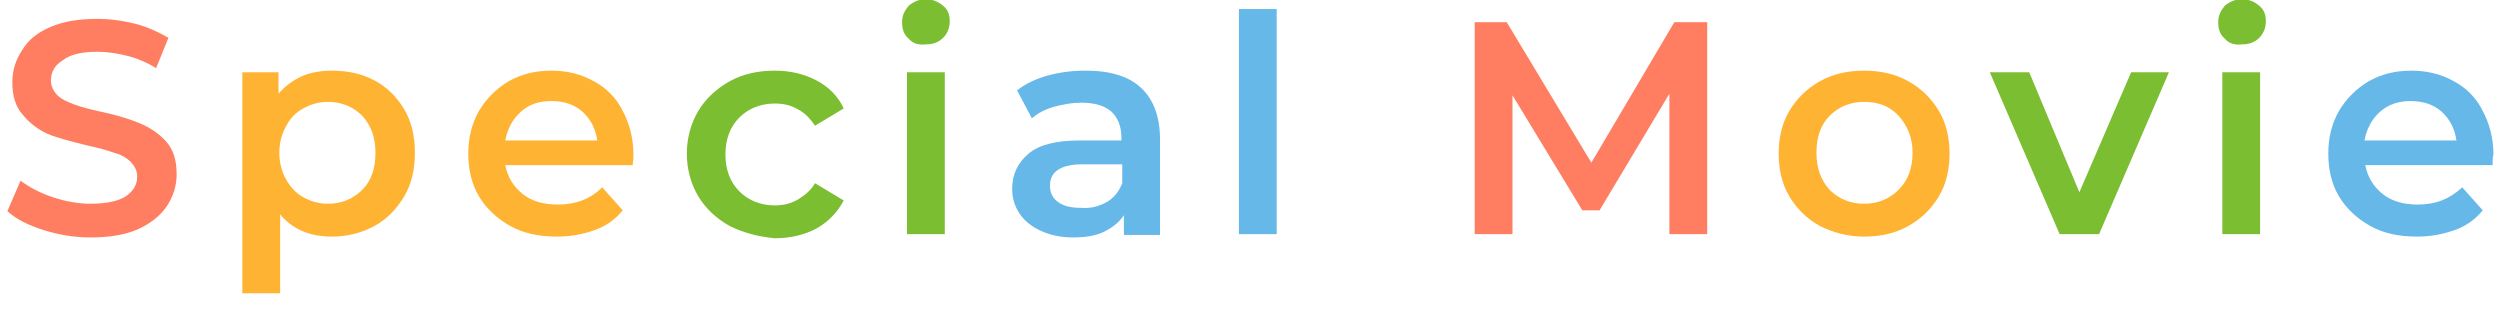
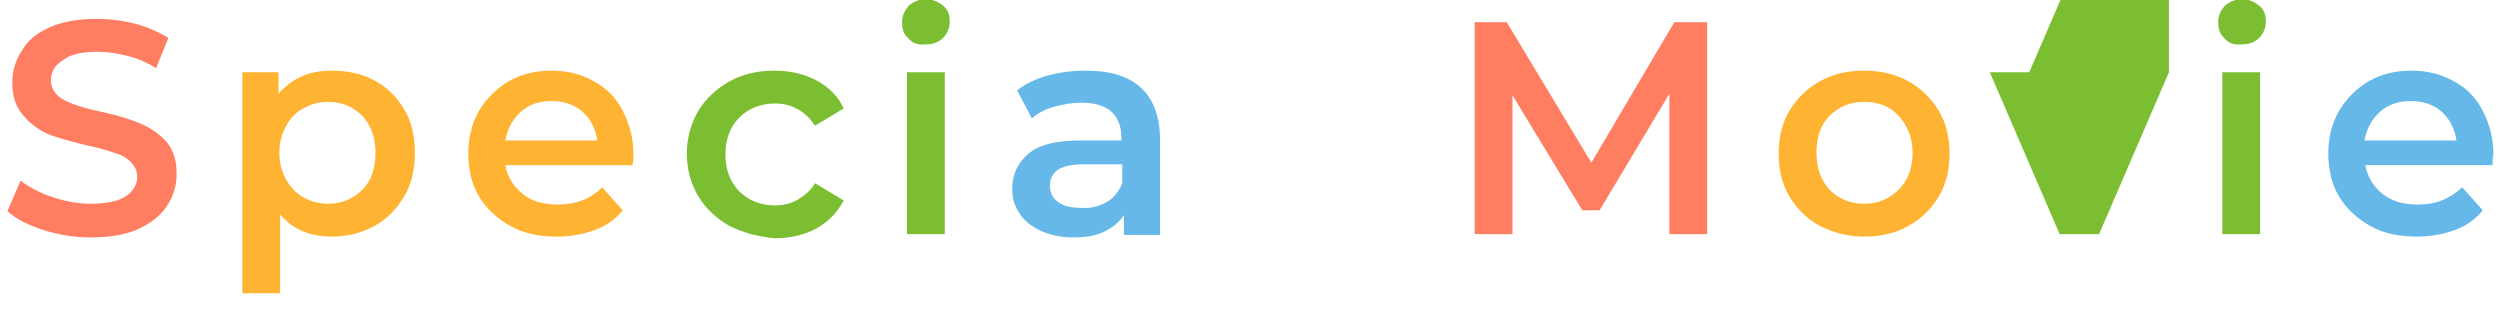
<svg xmlns="http://www.w3.org/2000/svg" version="1.1" id="レイヤー_1" x="0px" y="0px" width="304.3px" height="40px" viewBox="0 0 304.3 40" style="enable-background:new 0 0 304.3 40;" xml:space="preserve">
  <style type="text/css">
	.st0{fill:#FF7D60;}
	.st1{fill:#FFB332;}
	.st2{fill:#7CBE32;}
	.st3{fill:#66B8E9;}
</style>
  <g>
    <g>
      <path class="st0" d="M5.3,28c-1.9-0.6-3.3-1.3-4.4-2.3L2.5,22c1.1,0.8,2.4,1.5,3.9,2c1.5,0.5,3.1,0.8,4.6,0.8    c1.9,0,3.4-0.3,4.3-0.9c0.9-0.6,1.4-1.4,1.4-2.4c0-0.7-0.3-1.3-0.8-1.8c-0.5-0.5-1.2-0.9-2-1.1c-0.8-0.3-1.9-0.6-3.3-0.9    c-2-0.5-3.6-0.9-4.8-1.4C4.7,15.8,3.6,15,2.8,14c-0.9-1-1.3-2.3-1.3-4c0-1.4,0.4-2.7,1.2-3.9C3.4,4.9,4.5,4,6.1,3.3s3.5-1,5.7-1    c1.6,0,3.1,0.2,4.7,0.6c1.5,0.4,2.8,1,4,1.7l-1.5,3.7c-1.1-0.7-2.3-1.2-3.5-1.5c-1.2-0.3-2.4-0.5-3.6-0.5c-1.9,0-3.3,0.3-4.2,1    C6.7,7.9,6.2,8.7,6.2,9.8c0,0.7,0.3,1.3,0.8,1.8c0.5,0.5,1.2,0.8,2,1.1c0.8,0.3,1.9,0.6,3.3,0.9c1.9,0.4,3.5,0.9,4.7,1.4    c1.2,0.5,2.3,1.2,3.2,2.2c0.9,1,1.3,2.3,1.3,4c0,1.4-0.4,2.7-1.2,3.9c-0.8,1.2-2,2.1-3.5,2.8c-1.6,0.7-3.5,1-5.8,1    C9.1,28.9,7.2,28.6,5.3,28z" />
      <path class="st1" d="M45.6,9.8c1.5,0.8,2.7,2,3.6,3.5c0.9,1.5,1.3,3.3,1.3,5.3c0,2-0.4,3.8-1.3,5.3c-0.9,1.5-2,2.7-3.6,3.6    c-1.5,0.8-3.2,1.3-5.2,1.3c-2.7,0-4.8-0.9-6.3-2.7v9.6h-4.6V8.8h4.4v2.6c0.8-0.9,1.7-1.6,2.8-2.1c1.1-0.5,2.4-0.7,3.7-0.7    C42.4,8.6,44.1,9,45.6,9.8z M44.1,23.1c1.1-1.1,1.6-2.6,1.6-4.5c0-1.8-0.5-3.3-1.6-4.5c-1.1-1.1-2.5-1.7-4.2-1.7    c-1.1,0-2.1,0.3-3,0.8c-0.9,0.5-1.6,1.2-2.1,2.2c-0.5,0.9-0.8,2-0.8,3.2c0,1.2,0.3,2.3,0.8,3.2c0.5,0.9,1.2,1.7,2.1,2.2    s1.9,0.8,3,0.8C41.6,24.8,43,24.2,44.1,23.1z" />
      <path class="st1" d="M77,20.1H61.5c0.3,1.5,1,2.6,2.1,3.5c1.1,0.9,2.6,1.3,4.3,1.3c2.2,0,4-0.7,5.4-2.1l2.5,2.8    c-0.9,1.1-2,1.9-3.4,2.4s-2.9,0.8-4.6,0.8c-2.2,0-4.1-0.4-5.7-1.3c-1.6-0.9-2.9-2.1-3.8-3.6c-0.9-1.5-1.3-3.3-1.3-5.2    c0-1.9,0.4-3.6,1.3-5.2c0.9-1.5,2.1-2.7,3.6-3.6c1.6-0.9,3.3-1.3,5.2-1.3c1.9,0,3.6,0.4,5.2,1.3c1.5,0.8,2.7,2,3.5,3.6    c0.8,1.5,1.3,3.3,1.3,5.3C77.1,19.1,77.1,19.5,77,20.1z M63.4,13.6c-1,0.9-1.6,2-1.9,3.5h11.2c-0.2-1.4-0.8-2.6-1.8-3.5    c-1-0.9-2.3-1.3-3.8-1.3C65.6,12.3,64.4,12.7,63.4,13.6z" />
      <path class="st2" d="M88.8,27.5c-1.6-0.9-2.9-2.1-3.8-3.6c-0.9-1.5-1.4-3.3-1.4-5.2c0-1.9,0.5-3.7,1.4-5.2    c0.9-1.5,2.2-2.7,3.8-3.6c1.6-0.9,3.5-1.3,5.5-1.3c1.9,0,3.6,0.4,5.1,1.2c1.5,0.8,2.6,1.9,3.3,3.4l-3.5,2.1    c-0.6-0.9-1.3-1.6-2.1-2c-0.8-0.5-1.8-0.7-2.8-0.7c-1.7,0-3.2,0.6-4.3,1.7c-1.1,1.1-1.7,2.6-1.7,4.5c0,1.9,0.6,3.4,1.7,4.5    c1.1,1.1,2.6,1.7,4.3,1.7c1,0,1.9-0.2,2.8-0.7c0.8-0.5,1.6-1.1,2.1-2l3.5,2.1c-0.8,1.5-1.9,2.6-3.3,3.4c-1.5,0.8-3.2,1.2-5.1,1.2    C92.2,28.8,90.4,28.3,88.8,27.5z" />
      <path class="st2" d="M110.6,4.7c-0.6-0.5-0.8-1.2-0.8-2c0-0.8,0.3-1.4,0.8-2c0.6-0.5,1.3-0.8,2.1-0.8c0.8,0,1.5,0.3,2.1,0.8    c0.6,0.5,0.8,1.1,0.8,1.9c0,0.8-0.3,1.5-0.8,2c-0.6,0.6-1.3,0.8-2.1,0.8C111.8,5.5,111.1,5.3,110.6,4.7z M110.4,8.8h4.6v19.7h-4.6    V8.8z" />
      <path class="st3" d="M138.9,10.7c1.5,1.4,2.3,3.5,2.3,6.3v11.6h-4.4v-2.4c-0.6,0.9-1.4,1.5-2.4,2c-1,0.5-2.3,0.7-3.8,0.7    s-2.8-0.3-3.9-0.8c-1.1-0.5-2-1.2-2.6-2.1c-0.6-0.9-0.9-1.9-0.9-3c0-1.8,0.7-3.2,2-4.3c1.3-1.1,3.4-1.6,6.2-1.6h5.1v-0.3    c0-1.4-0.4-2.4-1.2-3.2c-0.8-0.7-2-1.1-3.7-1.1c-1.1,0-2.2,0.2-3.3,0.5c-1.1,0.3-2,0.8-2.7,1.4l-1.8-3.4c1-0.8,2.3-1.4,3.7-1.8    c1.5-0.4,3-0.6,4.6-0.6C135.2,8.6,137.4,9.3,138.9,10.7z M134.7,24.6c0.9-0.5,1.5-1.3,1.9-2.3V20h-4.8c-2.7,0-4,0.9-4,2.6    c0,0.8,0.3,1.5,1,2c0.7,0.5,1.6,0.7,2.8,0.7C132.8,25.4,133.8,25.1,134.7,24.6z" />
-       <path class="st3" d="M150.8,1.1h4.6v27.4h-4.6V1.1z" />
      <path class="st0" d="M203.2,28.5l0-17.1l-8.5,14.2h-2.1l-8.5-14v16.9h-4.6V2.7h3.9l10.3,17.1l10.1-17.1h4l0,25.8H203.2z" />
      <path class="st1" d="M221.5,27.5c-1.6-0.9-2.8-2.1-3.7-3.6c-0.9-1.5-1.3-3.3-1.3-5.2c0-1.9,0.4-3.7,1.3-5.2    c0.9-1.5,2.1-2.7,3.7-3.6c1.6-0.9,3.4-1.3,5.4-1.3c2,0,3.8,0.4,5.4,1.3c1.6,0.9,2.8,2.1,3.7,3.6c0.9,1.5,1.3,3.3,1.3,5.2    c0,1.9-0.4,3.7-1.3,5.2c-0.9,1.5-2.1,2.7-3.7,3.6c-1.6,0.9-3.4,1.3-5.4,1.3C224.9,28.8,223.1,28.3,221.5,27.5z M231.1,23.1    c1.1-1.1,1.7-2.6,1.7-4.5c0-1.8-0.6-3.3-1.7-4.5s-2.5-1.7-4.2-1.7s-3.1,0.6-4.2,1.7s-1.6,2.6-1.6,4.5c0,1.8,0.5,3.3,1.6,4.5    c1.1,1.1,2.5,1.7,4.2,1.7S230,24.2,231.1,23.1z" />
-       <path class="st2" d="M264,8.8l-8.5,19.7h-4.8l-8.5-19.7h4.8l6.1,14.6l6.3-14.6H264z" />
+       <path class="st2" d="M264,8.8l-8.5,19.7h-4.8l-8.5-19.7h4.8l6.3-14.6H264z" />
      <path class="st2" d="M270.8,4.7c-0.6-0.5-0.8-1.2-0.8-2c0-0.8,0.3-1.4,0.8-2c0.6-0.5,1.3-0.8,2.1-0.8c0.8,0,1.5,0.3,2.1,0.8    c0.6,0.5,0.8,1.1,0.8,1.9c0,0.8-0.3,1.5-0.8,2c-0.6,0.6-1.3,0.8-2.1,0.8C272,5.5,271.3,5.3,270.8,4.7z M270.5,8.8h4.6v19.7h-4.6    V8.8z" />
      <path class="st3" d="M303.4,20.1h-15.5c0.3,1.5,1,2.6,2.1,3.5c1.1,0.9,2.6,1.3,4.3,1.3c2.2,0,3.9-0.7,5.4-2.1l2.5,2.8    c-0.9,1.1-2,1.9-3.4,2.4c-1.4,0.5-2.9,0.8-4.6,0.8c-2.2,0-4.1-0.4-5.7-1.3c-1.6-0.9-2.9-2.1-3.8-3.6c-0.9-1.5-1.3-3.3-1.3-5.2    c0-1.9,0.4-3.6,1.3-5.2c0.9-1.5,2.1-2.7,3.6-3.6c1.6-0.9,3.3-1.3,5.2-1.3c1.9,0,3.6,0.4,5.2,1.3c1.5,0.8,2.7,2,3.5,3.6    c0.8,1.5,1.3,3.3,1.3,5.3C303.4,19.1,303.4,19.5,303.4,20.1z M289.7,13.6c-1,0.9-1.6,2-1.9,3.5H299c-0.2-1.4-0.8-2.6-1.8-3.5    c-1-0.9-2.3-1.3-3.8-1.3C292,12.3,290.7,12.7,289.7,13.6z" />
    </g>
  </g>
</svg>